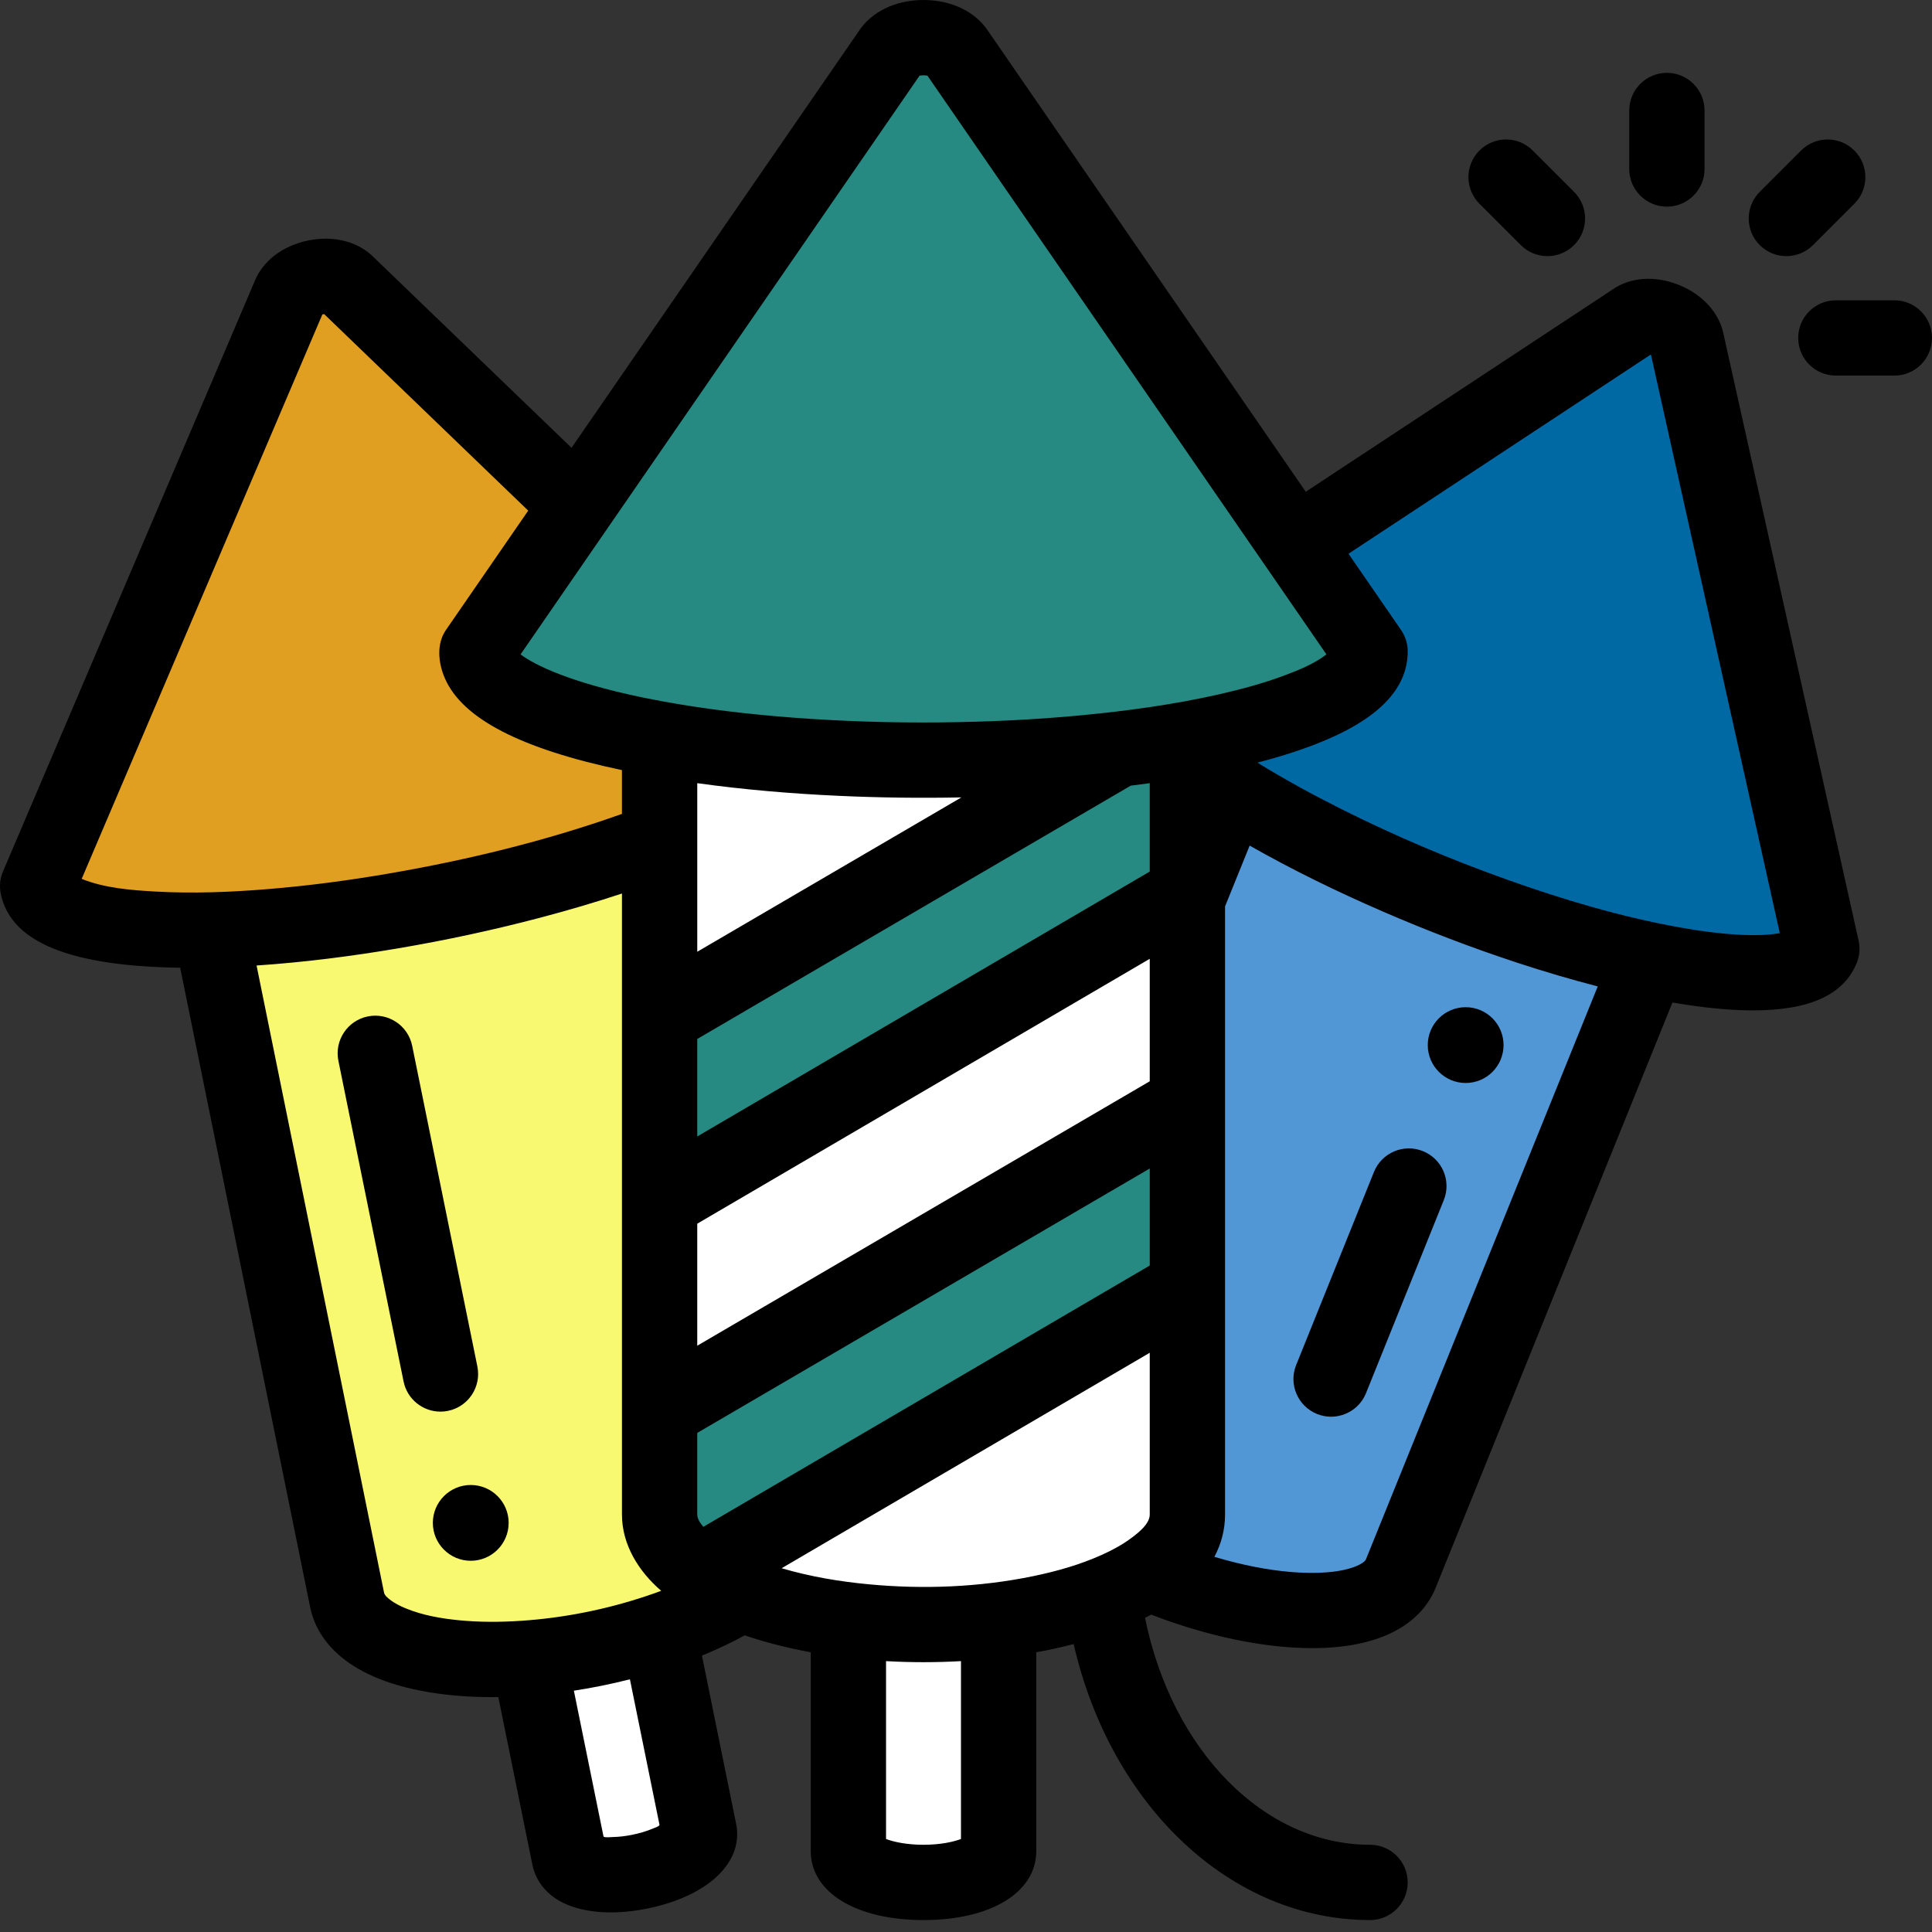
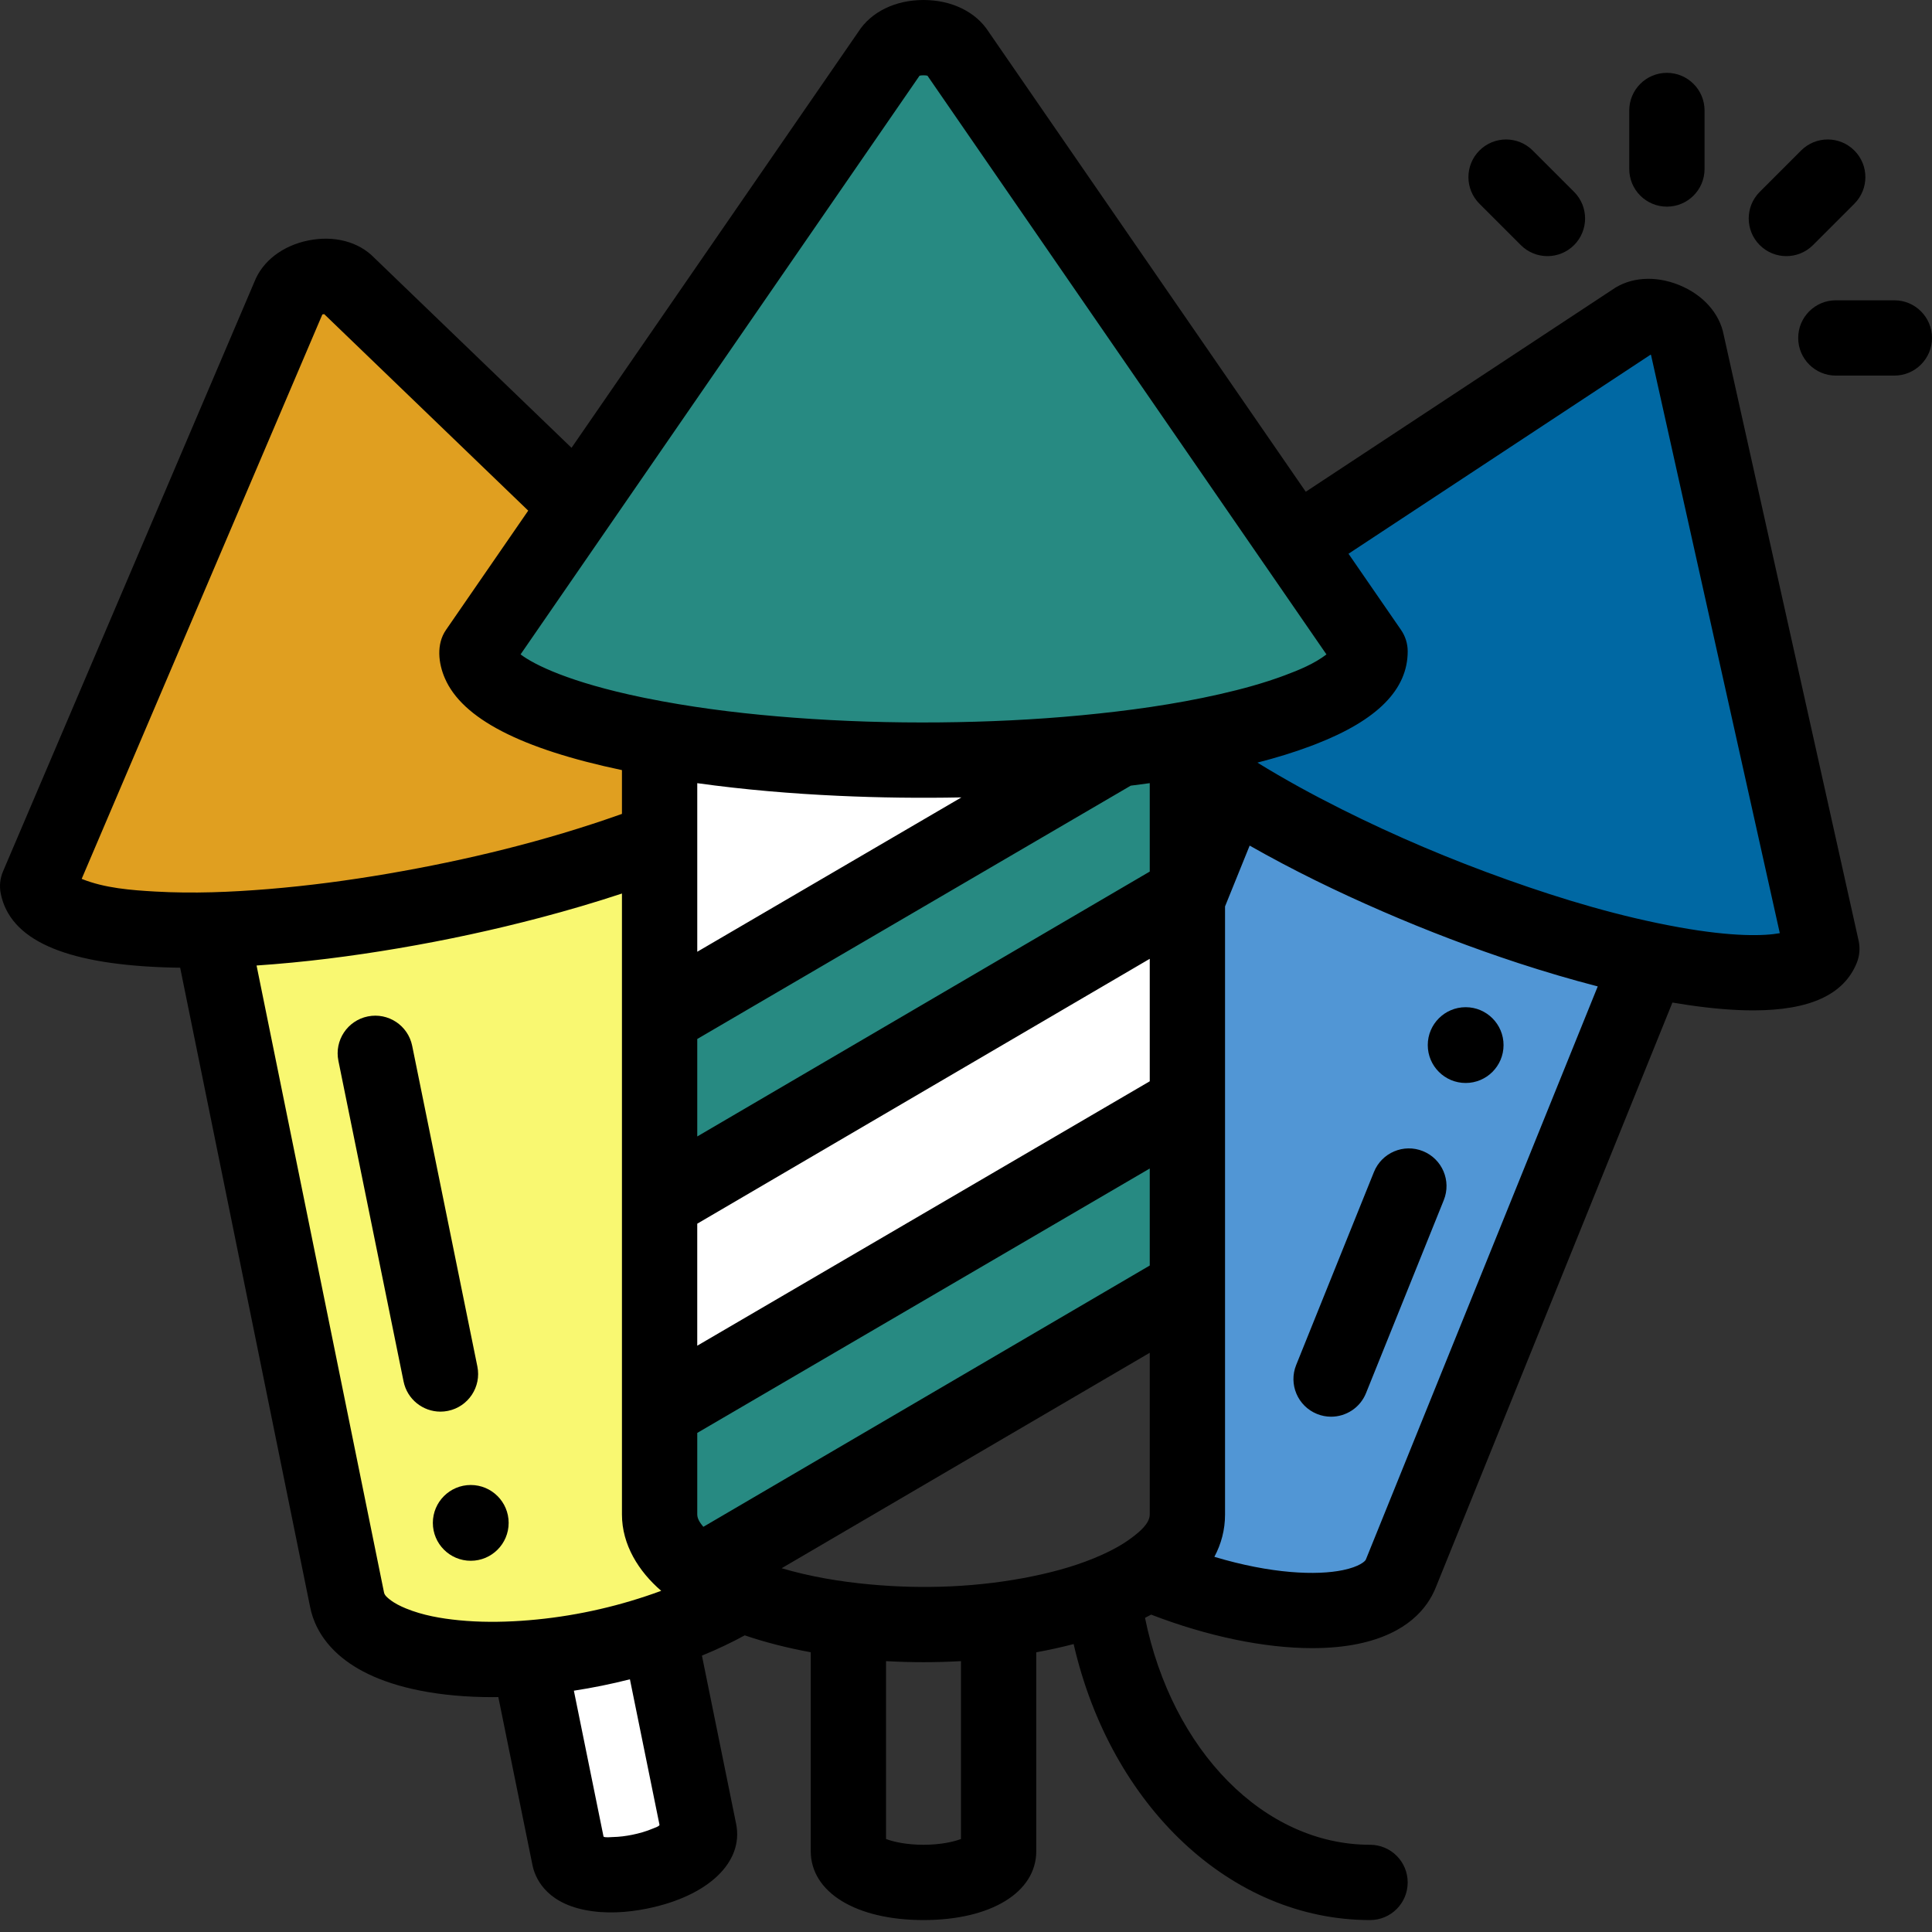
<svg xmlns="http://www.w3.org/2000/svg" version="1.1" width="512" height="512" x="0" y="0" viewBox="0 0 512.001 512" style="enable-background:new 0 0 512 512" xml:space="preserve" class="">
  <rect x="0" y="0" width="512.001" height="512" fill="#333333" stroke="none" />
  <g>
    <path d="m185.145 485.863-10.785-53.059c-5.328 1.785-11.031 3.336-17.027 4.555-5.992 1.219-11.852 2.027-17.457 2.461l10.785 53.055c.809 3.969 9.18 5.621 18.703 3.684 9.523-1.938 16.59-6.723 15.781-10.695zm0 0" fill="#ffffff" data-original="#ffffff" class="" />
-     <path d="m244.711 430.922c-6.938 0-13.625-.434-19.949-1.219v61.398c0 4.594 8.934 8.316 19.949 8.316 11.02 0 19.953-3.723 19.953-8.316v-61.391c-6.328.785-13.02 1.211-19.953 1.211zm0 0" fill="#ffffff" data-original="#ffffff" class="" />
    <path d="m380.16 236.32c-14.699-5.949-28.277-12.398-40.074-18.879-4.863-2.672-9.422-5.352-13.633-8l-11.645 28.785v163.465c0 5.664-3.879 10.949-10.566 15.43.785.332 1.57.664 2.371.988 19.871 8.039 39.059 10.73 51.512 8.152 6.75-1.402 11.531-4.344 13.348-8.84l65.977-163.07c-16.672-3.512-36.523-9.629-57.289-18.031zm0 0" fill="#5196d5" data-original="#ffe192" class="" />
    <path d="m447.457 90.371c-.844-5.184-9.961-8.871-14.168-5.734l-89.719 59.133 19.75 28.648c0 10.215-21.762 19.195-54.605 24.336 14.879 12.492 40.711 27.129 71.449 39.566 51.863 20.984 98.051 27.75 103.164 15.113zm0 0" fill="#0068a3" data-original="#f5c86e" class="" />
    <path d="m126.105 172.418c0 15.961 53.102 28.898 118.605 28.898 65.504 0 118.609-12.938 118.609-28.898l-109.664-159.059c-3.191-5.254-14.699-5.254-17.891 0zm0 0" fill="#278a82" data-original="#4bb9f5" class="" />
    <path d="m185.223 417.145c-6.715-4.48-10.605-9.777-10.605-15.453v-179.133c-16.023 6.195-35.855 11.949-57.621 16.375-16.047 3.262-31.414 5.449-45.262 6.598-5.711.473-11.16.766-16.297.887l36.184 177.996c2.836 13.953 32.254 19.746 65.711 12.945 15.445-3.137 29.023-8.418 38.91-14.562-4.207-1.68-7.918-3.578-11.02-5.652zm0 0" fill="#f9f871" data-original="#fd8f8a" class="" />
    <path d="m126.105 172.418 26.664-38.68-61.062-58.812c-3.68-3.98-13.625-1.957-15.461 3.141l-66.828 156.727c2.805 13.793 50.969 15.648 107.578 4.141 21.766-4.426 41.598-10.18 57.621-16.375v-26.828c.242.043.496.082.742.125-29.828-5.246-49.254-13.789-49.254-23.438zm0 0" fill="#e09f20" data-original="#ff5a5a" class="" />
-     <path d="m185.223 417.145c12.383 8.27 34.387 13.777 59.488 13.777 38.711 0 70.098-13.086 70.098-29.23v-60.398zm0 0" fill="#ffffff" data-original="#ffffff" class="" />
    <path d="m314.809 236.652-140.191 82.062v55.566l140.191-81.918zm0 0" fill="#ffffff" data-original="#ffffff" class="" />
    <path d="m174.617 374.281v27.41c0 5.676 3.891 10.973 10.605 15.457l129.586-75.855v-48.93zm0 0" fill="#278a82" data-original="#4bb9f5" class="" />
    <path d="m244.711 201.316c-26.223 0-50.457-2.074-70.094-5.586v73.914l121.879-71.223c-15.645 1.855-33.215 2.895-51.785 2.895zm0 0" fill="#ffffff" data-original="#ffffff" class="" />
    <path d="m296.496 198.422-121.879 71.223v49.07l140.191-82.062v-40.922c-5.734 1.023-11.859 1.93-18.312 2.691zm0 0" fill="#278a82" data-original="#4bb9f5" class="" />
    <path d="m492.547 249.27-35.742-160.488c-1.082-5.746-5.484-10.684-11.852-13.258-6.367-2.574-12.965-2.09-17.734 1.285l-81.18 53.508-84.039-121.891c-3.375-5.285-9.797-8.426-17.262-8.426-7.469 0-13.891 3.141-17.266 8.426l-76.012 110.25-52.305-50.383c-4.125-4.25-10.625-5.957-17.465-4.566-6.844 1.391-12.16 5.5-14.297 11.023l-66.594 156.176c-.797 1.859-1.004 3.918-.602 5.898 2.465 12.113 16.508 18.5 42.93 19.516 1.508.059 3.055.09 4.617.113l34.469 169.562c1.289 6.332 6.789 17.613 29.176 22.023 5.844 1.152 12.324 1.723 19.191 1.723.488 0 .988-.012 1.48-.02l9.059 44.578c.582 2.852 3.098 9.719 13.922 11.848 5.414 1.07 11.121.711 16.504-.383 16.141-3.281 25.598-12.297 23.535-22.434l-9.062-44.594c4.02-1.648 7.824-3.445 11.34-5.371 5.371 1.828 11.254 3.332 17.496 4.48v52.695c0 10.934 12.008 18.277 29.883 18.277s29.883-7.344 29.883-18.277v-52.688c3.395-.617 6.707-1.344 9.906-2.18 9.855 42.926 41.688 73.145 78.547 73.145 5.512 0 9.977-4.465 9.977-9.977s-4.465-9.977-9.977-9.977c-28.098 0-52.5-24.969-59.633-60.141.551-.277 1.094-.562 1.625-.852 15.008 5.789 30.082 8.883 42.691 8.883 4.387 0 8.477-.375 12.16-1.137 13.109-2.719 18.406-9.574 20.539-14.848l62.754-155.105c1.414.238 2.812.465 4.18.664 6.426.941 12.156 1.414 17.211 1.414 15.016 0 24.051-4.164 27.457-12.586.758-1.875.93-3.934.488-5.91zm-451.301-12.996c-6.492-.367-13.5-.898-19.602-3.363l63.781-149.574c.156-.039.324-.074.484-.098l54.074 52.086-21.797 31.617c-2.594 3.758-2.027 8.832-.281 12.828 4.613 10.648 20.09 18.668 46.918 24.316v11.605c-.133.047-.266.094-.398.141-19.984 7.086-40.73 12.117-61.617 15.703-10.504 1.801-21.086 3.203-31.711 4.078-9.914.812-19.91 1.223-29.852.66zm131.805 248.301c-1.758.746-3.605 1.273-5.477 1.656-1.703.344-3.438.57-5.176.605-.43.008-2.164.203-2.457-.125l-7.859-38.66c4.992-.766 9.953-1.773 14.852-3.02l7.844 38.59c-.121.422-1.301.77-1.727.953zm-1.832-61.586c-10.695 3.57-21.883 5.793-33.133 6.543-5.488.367-11.016.387-16.492-.152-4.742-.469-9.57-1.305-14-3.121-1.512-.621-3.02-1.359-4.305-2.375-.57-.449-1.363-1.082-1.516-1.844l-33.781-166.172c12.625-.848 25.191-2.453 37.66-4.574 12.641-2.148 25.195-4.852 37.594-8.121 7.25-1.914 14.457-4.027 21.578-6.383v164.566c0 8.051 4.453 15.105 10.402 20.227-1.328.496-2.668.957-4.008 1.406zm83.449 64.363c-1.898.723-5.328 1.531-9.93 1.531-4.602 0-8.031-.809-9.93-1.531 0-5.309 0-10.617 0-15.926 0-8.461 0-16.922 0-25.383 0-1.945 0-3.887 0-5.828 6.613.371 13.246.371 19.859 0zm50.027-85.996c0 2.457-2.895 4.73-4.652 6.062-2.449 1.859-5.156 3.332-7.953 4.594-5.848 2.645-12.074 4.406-18.348 5.699-14.246 2.93-29.039 3.512-43.504 2.145-7.797-.734-15.574-2.039-23.094-4.258l97.551-57.102zm0-65.98-118.297 69.246c-.746-.875-1.617-2.051-1.617-3.262v-21.625l119.914-70.07zm0-48.824-119.918 70.074v-32.336l119.918-70.195zm0-55.578-119.914 70.195v-25.832l114.875-67.129c.141-.02.273-.039.41-.055 1.402-.176 2.793-.359 4.168-.551.152-.02.309-.039.461-.059zm-119.914 21.25v-44.676c12.402 1.727 24.906 2.777 37.414 3.352 10.852.5 21.727.633 32.59.418zm101.84-62.672c-12.473 1.191-25 1.766-37.527 1.887-12.906.125-25.82-.27-38.688-1.242-11.711-.883-23.41-2.23-34.961-4.359-1.445-.266-2.887-.543-4.324-.836-.309-.062-.617-.125-.926-.188-19.281-3.996-28.629-8.656-32.238-11.395l11.984-17.383 93.75-135.98c.598-.133 1.496-.133 2.09 0l89.367 129.625c.004 0 .004.004.008.004l16.367 23.746c-3.273 2.5-7.273 4.129-11.102 5.559-5.59 2.086-11.371 3.648-17.184 4.973-12.047 2.742-24.324 4.414-36.617 5.59zm75.34 223.758c-.176.434-1.672 1.875-6.094 2.793-6.895 1.43-18.91 1.016-34.047-3.527 1.832-3.434 2.828-7.172 2.828-11.215v-161.152l6.523-16.117c11.418 6.492 23.25 12.25 35.301 17.473 11.77 5.105 23.773 9.688 35.965 13.684 6.93 2.266 13.922 4.332 20.98 6.16zm82.918-167.586c-15.461-2.785-30.621-7.316-45.402-12.582-15-5.34-29.711-11.559-43.949-18.699-7.598-3.805-15.07-7.879-22.305-12.344 5.141-1.32 9.781-2.758 13.93-4.312.406-.148.801-.301 1.195-.453.141-.055.281-.109.422-.164 16.297-6.352 24.285-14.457 24.285-24.566 0-2.023-.617-3.996-1.766-5.664l-13.922-20.191 80.039-52.75c.043.016.086.035.129.051l34.129 153.246c-4.023.746-12.328 1.035-26.785-1.57zm0 0" fill="#000000" data-original="#000000" class="" />
    <path d="m441.746 54.762c5.512 0 9.98-4.465 9.98-9.977v-15.504c0-5.508-4.469-9.977-9.98-9.977-5.508 0-9.977 4.469-9.977 9.977v15.504c0 5.512 4.469 9.977 9.977 9.977zm0 0" fill="#000000" data-original="#000000" class="" />
    <path d="m502.023 79.582h-15.504c-5.512 0-9.977 4.465-9.977 9.977 0 5.508 4.465 9.977 9.977 9.977h15.504c5.512 0 9.977-4.469 9.977-9.977 0-5.512-4.465-9.977-9.977-9.977zm0 0" fill="#000000" data-original="#000000" class="" />
    <path d="m473.406 67.875c2.551 0 5.105-.973 7.055-2.922l10.961-10.961c3.898-3.898 3.898-10.215 0-14.109-3.895-3.898-10.211-3.898-14.109 0l-10.961 10.961c-3.898 3.895-3.898 10.215 0 14.109 1.945 1.949 4.5 2.922 7.055 2.922zm0 0" fill="#000000" data-original="#000000" class="" />
-     <path d="m403.031 64.953c1.949 1.949 4.504 2.922 7.055 2.922 2.555 0 5.109-.973 7.059-2.922 3.895-3.895 3.895-10.211 0-14.109l-10.965-10.961c-3.895-3.898-10.215-3.898-14.109 0-3.895 3.895-3.898 10.211 0 14.109zm0 0" fill="#000000" data-original="#000000" class="" />
+     <path d="m403.031 64.953c1.949 1.949 4.504 2.922 7.055 2.922 2.555 0 5.109-.973 7.059-2.922 3.895-3.895 3.895-10.211 0-14.109l-10.965-10.961c-3.895-3.898-10.215-3.898-14.109 0-3.895 3.895-3.898 10.211 0 14.109z" fill="#000000" data-original="#000000" class="" />
    <path d="m118.719 373.895c5.398-1.098 8.887-6.363 7.789-11.766l-17.273-84.973c-1.098-5.402-6.363-8.887-11.766-7.793-5.398 1.098-8.887 6.367-7.789 11.766l17.273 84.977c.961 4.73 5.121 7.992 9.77 7.992.656 0 1.324-.066 1.996-.203zm0 0" fill="#000000" data-original="#000000" class="" />
    <path d="m377.09 305.062c-5.109-2.059-10.922.414-12.98 5.527l-20.609 51.145c-2.059 5.109.414 10.922 5.523 12.98 1.223.496 2.484.727 3.727.727 3.949 0 7.691-2.363 9.258-6.25l20.609-51.145c2.059-5.113-.414-10.922-5.527-12.984zm0 0" fill="#000000" data-original="#000000" class="" />
    <path d="m134.797 403.578c0 5.547-4.496 10.043-10.043 10.043s-10.043-4.496-10.043-10.043c0-5.543 4.496-10.039 10.043-10.039s10.043 4.496 10.043 10.039zm0 0" fill="#000000" data-original="#000000" class="" />
    <path d="m398.457 276.957c0 5.547-4.496 10.043-10.039 10.043-5.547 0-10.043-4.496-10.043-10.043 0-5.543 4.496-10.039 10.043-10.039 5.543 0 10.039 4.496 10.039 10.039zm0 0" fill="#000000" data-original="#000000" class="" />
  </g>
</svg>